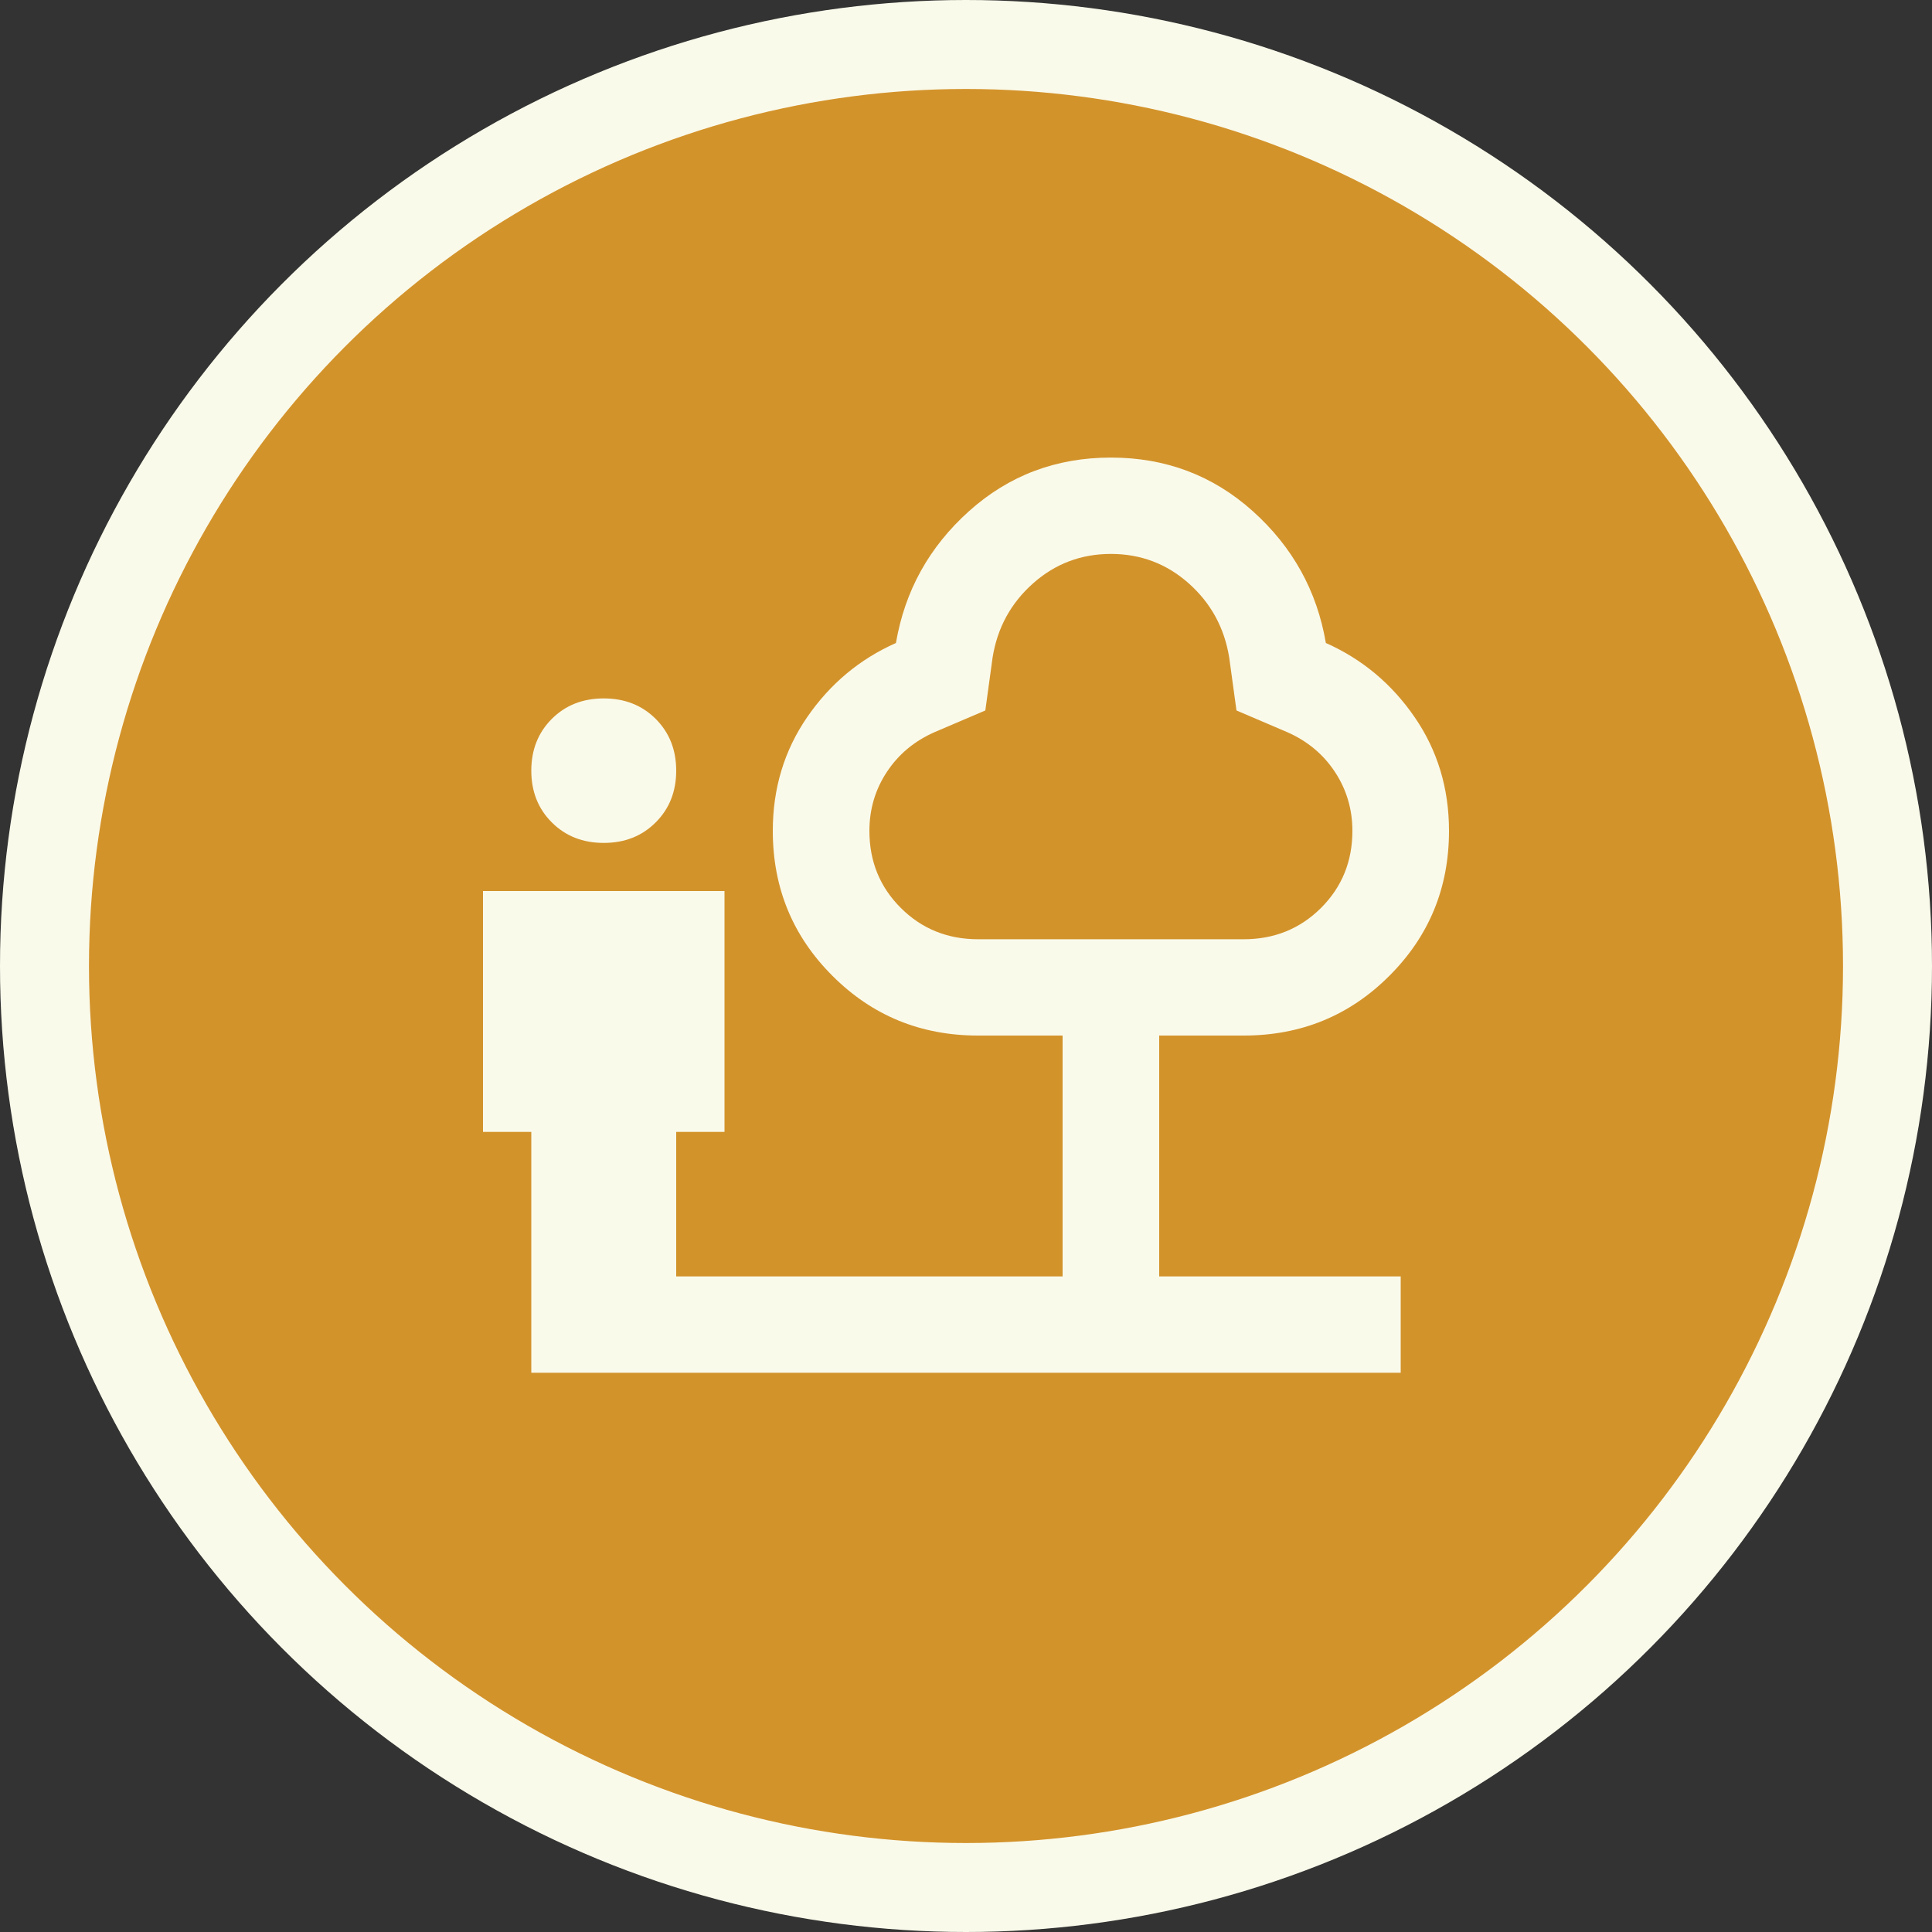
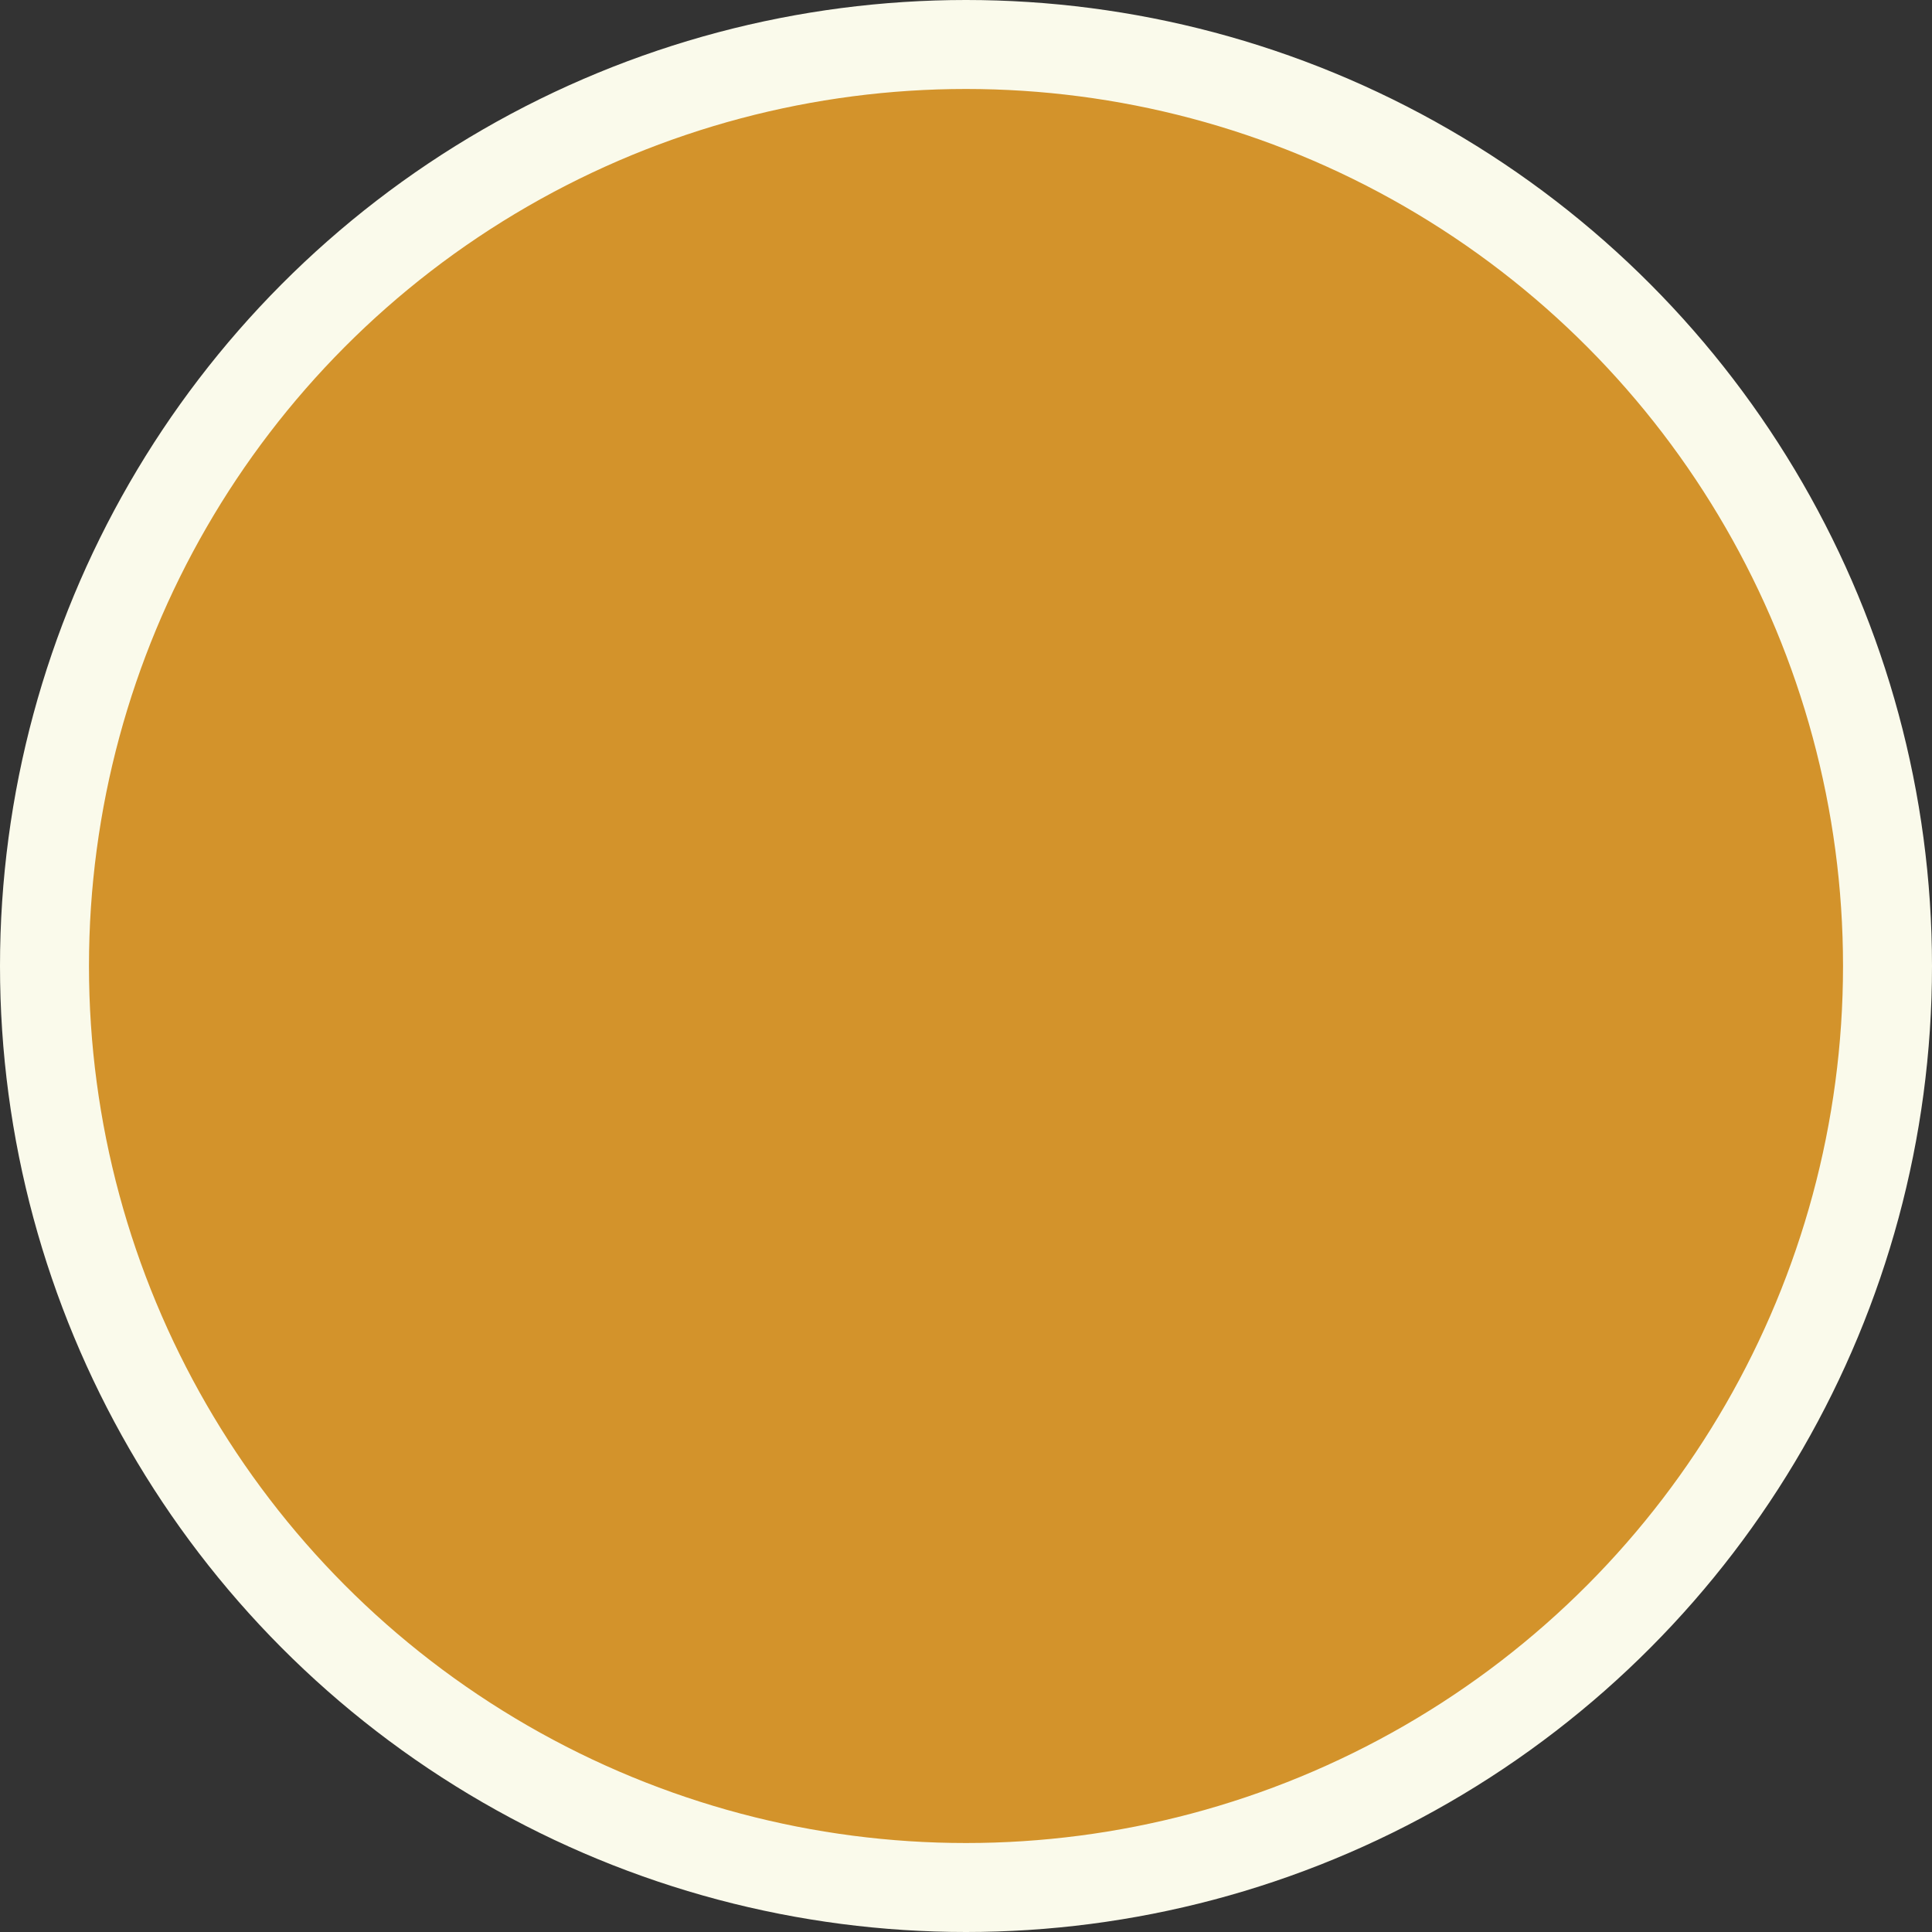
<svg xmlns="http://www.w3.org/2000/svg" width="38" height="38" viewBox="0 0 38 38" fill="none">
  <rect x="0" y="0" width="38" height="38" fill="#333333" stroke="none" />
  <circle cx="19" cy="19" r="18.125" fill="#D3932B" stroke="#FAFAEB" stroke-width="1.75" />
-   <path d="M11.875 16.579C11.463 16.579 11.123 16.445 10.854 16.176C10.585 15.908 10.45 15.568 10.45 15.158C10.45 14.747 10.585 14.408 10.854 14.139C11.123 13.871 11.463 13.737 11.875 13.737C12.287 13.737 12.627 13.871 12.896 14.139C13.165 14.408 13.3 14.747 13.3 15.158C13.3 15.568 13.165 15.908 12.896 16.176C12.627 16.445 12.287 16.579 11.875 16.579ZM10.45 27V22.263H9.5V17.526H14.25V22.263H13.3V25.105H20.9V20.368H19.238C18.113 20.368 17.159 19.978 16.376 19.196C15.592 18.415 15.2 17.463 15.2 16.342C15.2 15.505 15.426 14.759 15.877 14.104C16.328 13.449 16.91 12.963 17.622 12.647C17.797 11.621 18.276 10.757 19.059 10.054C19.843 9.351 20.773 9 21.85 9C22.927 9 23.857 9.351 24.641 10.054C25.424 10.757 25.903 11.621 26.078 12.647C26.79 12.963 27.372 13.449 27.823 14.104C28.274 14.759 28.5 15.505 28.5 16.342C28.5 17.463 28.108 18.415 27.324 19.196C26.541 19.978 25.587 20.368 24.462 20.368H22.8V25.105H27.55V27H10.45ZM19.238 18.474H24.462C25.064 18.474 25.571 18.268 25.983 17.858C26.394 17.447 26.6 16.942 26.6 16.342C26.6 15.916 26.485 15.529 26.256 15.182C26.026 14.834 25.713 14.574 25.317 14.4L24.32 13.974L24.177 12.932C24.082 12.347 23.817 11.862 23.382 11.475C22.947 11.088 22.436 10.895 21.85 10.895C21.264 10.895 20.753 11.088 20.318 11.475C19.883 11.862 19.617 12.347 19.523 12.932L19.38 13.974L18.383 14.4C17.987 14.574 17.674 14.834 17.444 15.182C17.215 15.529 17.1 15.916 17.1 16.342C17.1 16.942 17.306 17.447 17.718 17.858C18.129 18.268 18.636 18.474 19.238 18.474Z" fill="#FAFAEB" />
</svg>